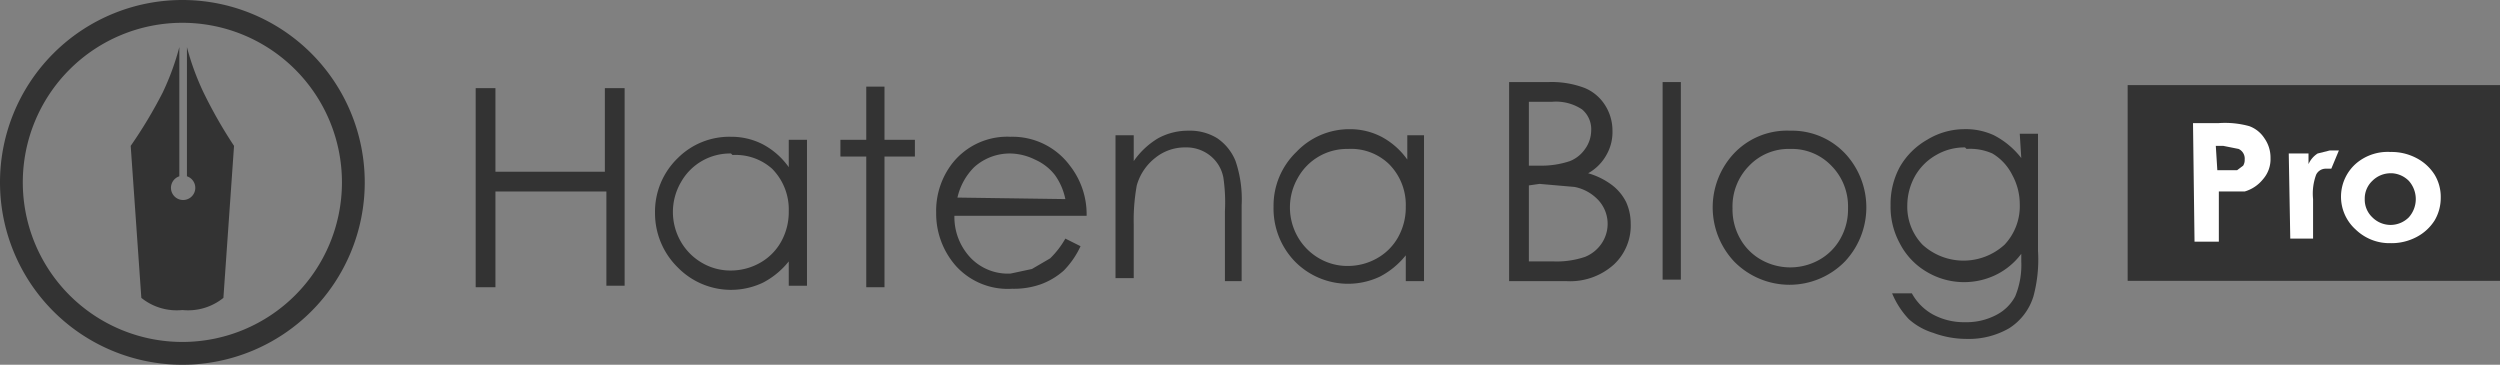
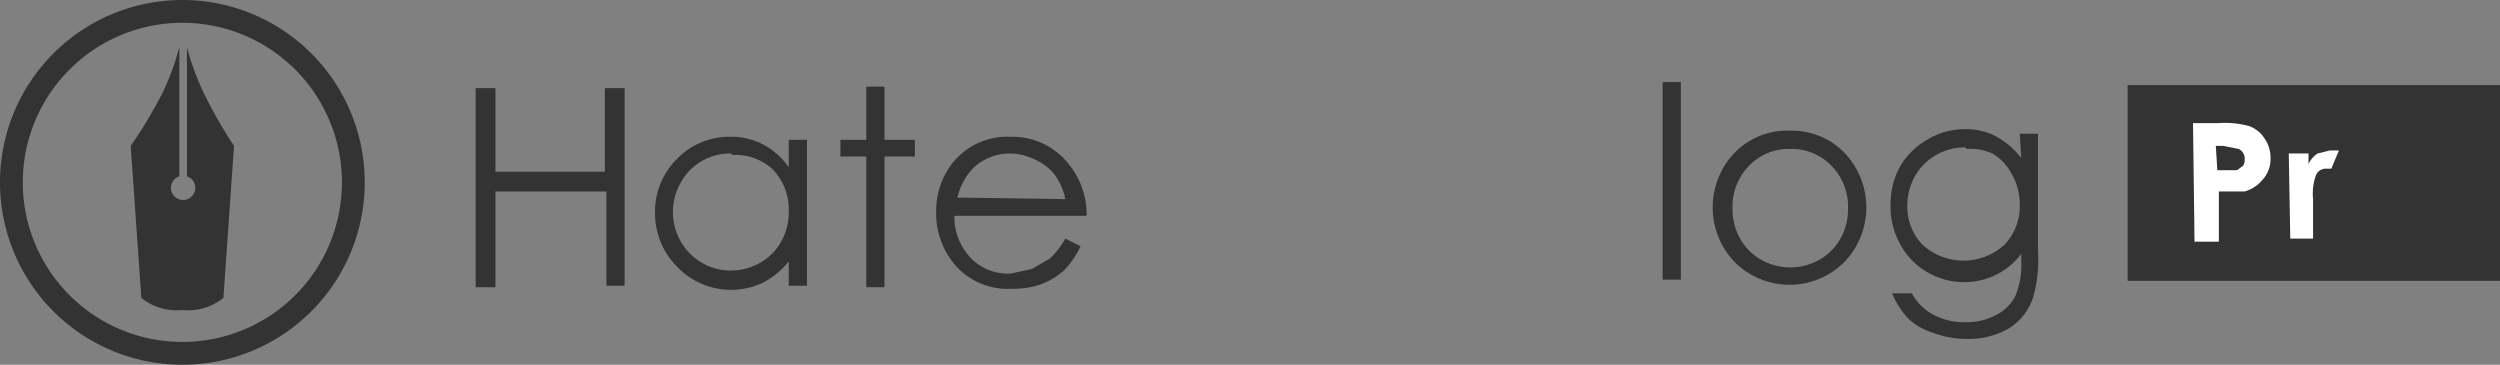
<svg xmlns="http://www.w3.org/2000/svg" viewBox="0 0 164.5 24">
  <rect x="0" y="0" width="164.5" height="24" fill="#808080" stroke="none" />
  <defs>
    <style>.a{fill:#333;}.b{fill:#fff;}</style>
  </defs>
  <title>Hatena Blog Pro</title>
-   <path class="a" d="M99.3,5.4h2.6a6.1,6.1,0,0,1,2.4.4,2.9,2.9,0,0,1,1.3,1.1,3.1,3.1,0,0,1,.5,1.7,3,3,0,0,1-.4,1.6,3.1,3.1,0,0,1-1.2,1.2,4.8,4.8,0,0,1,1.6.8,3.2,3.2,0,0,1,.9,1.1,3.4,3.4,0,0,1,.3,1.4,3.5,3.5,0,0,1-1.1,2.7,4.3,4.3,0,0,1-3.1,1.1H99.3Zm1.3,1.3v4.2h.7a5.9,5.9,0,0,0,2-.3,2.2,2.2,0,0,0,1-.8,2.1,2.1,0,0,0,.4-1.2,1.7,1.7,0,0,0-.6-1.4,3.1,3.1,0,0,0-2-.5Zm0,5.5v5h1.6a5.8,5.8,0,0,0,2.1-.3,2.4,2.4,0,0,0,1.1-.9,2.3,2.3,0,0,0-.2-2.8,2.9,2.9,0,0,0-1.6-.9l-2.3-.2Z" />
  <path class="a" d="M109.4,5.4h1.2v13h-1.2Z" />
  <path class="a" d="M117.8,8.6a4.8,4.8,0,0,1,3.7,1.6,5.2,5.2,0,0,1-.1,7,5.1,5.1,0,0,1-7.3,0,5.2,5.2,0,0,1-.1-7A4.8,4.8,0,0,1,117.8,8.6Zm0,1.2a3.6,3.6,0,0,0-2.7,1.1,3.8,3.8,0,0,0-1.1,2.8,3.9,3.9,0,0,0,.5,2,3.6,3.6,0,0,0,1.4,1.4,3.9,3.9,0,0,0,3.8,0,3.6,3.6,0,0,0,1.4-1.4,3.9,3.9,0,0,0,.5-2,3.8,3.8,0,0,0-1.1-2.8A3.6,3.6,0,0,0,117.8,9.8Z" />
  <path class="a" d="M132.9,8.8h1.2v7.7a9.3,9.3,0,0,1-.3,3,3.8,3.8,0,0,1-1.6,2.1,5.3,5.3,0,0,1-2.8.7,6.3,6.3,0,0,1-2.2-.4,4.3,4.3,0,0,1-1.6-.9,5.6,5.6,0,0,1-1.1-1.7h1.3a3.5,3.5,0,0,0,1.4,1.4,4.3,4.3,0,0,0,2.1.5,4.2,4.2,0,0,0,2.1-.5,2.9,2.9,0,0,0,1.2-1.2,5.4,5.4,0,0,0,.4-2.3v-.5a4.6,4.6,0,0,1-1.7,1.4,4.8,4.8,0,0,1-4.5-.2A4.6,4.6,0,0,1,125,16a5,5,0,0,1-.6-2.5,5.1,5.1,0,0,1,.6-2.5,4.8,4.8,0,0,1,1.8-1.8,4.7,4.7,0,0,1,2.4-.7,4.4,4.4,0,0,1,2,.4,5.4,5.4,0,0,1,1.8,1.5Zm-3.6.9a3.7,3.7,0,0,0-1.9.5,3.7,3.7,0,0,0-1.4,1.4,4,4,0,0,0-.5,1.9,3.6,3.6,0,0,0,1,2.6,4,4,0,0,0,5.4,0,3.7,3.7,0,0,0,1-2.7,4,4,0,0,0-.5-1.9,3.4,3.4,0,0,0-1.3-1.4A3.6,3.6,0,0,0,129.4,9.8Z" />
  <path class="a" d="M31.3,5.8h1.3v5.5h7.2V5.8h1.3v13H39.9V12.6H32.6v6.3H31.3Z" />
  <path class="a" d="M53.1,9.2v9.6H51.9V17.2a5.3,5.3,0,0,1-1.7,1.4,4.9,4.9,0,0,1-5.6-1A5,5,0,0,1,43.1,14a4.9,4.9,0,0,1,1.5-3.6A4.8,4.8,0,0,1,48.1,9a4.5,4.5,0,0,1,2.1.5A4.9,4.9,0,0,1,51.9,11V9.2Zm-5,.9a3.7,3.7,0,0,0-3.3,1.9,3.9,3.9,0,0,0,0,3.9,3.8,3.8,0,0,0,1.4,1.4,3.7,3.7,0,0,0,1.9.5,3.9,3.9,0,0,0,1.9-.5,3.6,3.6,0,0,0,1.4-1.4,4,4,0,0,0,.5-2,3.8,3.8,0,0,0-1.1-2.8A3.6,3.6,0,0,0,48.2,10.2Z" />
  <path class="a" d="M57,5.7h1.2V9.2h2v1.1h-2v8.6H57V10.3H55.3V9.2H57Z" />
  <path class="a" d="M70.1,15.7l1,.5A5.7,5.7,0,0,1,70,17.8a4.7,4.7,0,0,1-1.5.9,5.3,5.3,0,0,1-1.9.3,4.6,4.6,0,0,1-3.7-1.5,5.2,5.2,0,0,1-1.3-3.5,5.1,5.1,0,0,1,1.1-3.3A4.6,4.6,0,0,1,66.5,9a4.7,4.7,0,0,1,3.9,1.9,5.2,5.2,0,0,1,1.1,3.3H62.8a3.9,3.9,0,0,0,1.1,2.8A3.4,3.4,0,0,0,66.5,18l1.4-.3,1.2-.7A5.8,5.8,0,0,0,70.1,15.7Zm0-2.6a4.1,4.1,0,0,0-.7-1.6,3.4,3.4,0,0,0-1.3-1,3.8,3.8,0,0,0-1.6-.4,3.5,3.5,0,0,0-2.4.9,4.1,4.1,0,0,0-1.1,2Z" />
-   <path class="a" d="M73.4,8.9h1.2v1.7a5.2,5.2,0,0,1,1.6-1.5,4.1,4.1,0,0,1,2-.5,3.4,3.4,0,0,1,1.9.5,3.3,3.3,0,0,1,1.2,1.5,7.8,7.8,0,0,1,.4,2.9v5H80.6V13.9a11.3,11.3,0,0,0-.1-2.2,2.4,2.4,0,0,0-.8-1.4A2.5,2.5,0,0,0,78,9.7a3.1,3.1,0,0,0-2,.7,3.5,3.5,0,0,0-1.2,1.8,12.8,12.8,0,0,0-.2,2.6v3.5H73.4Z" />
-   <path class="a" d="M93.7,8.9v9.6H92.5V16.8a5.3,5.3,0,0,1-1.7,1.4,4.9,4.9,0,0,1-5.6-1,5,5,0,0,1-1.4-3.6,4.9,4.9,0,0,1,1.5-3.6,4.8,4.8,0,0,1,3.5-1.5,4.5,4.5,0,0,1,2.1.5,4.9,4.9,0,0,1,1.7,1.5V8.9Zm-5,.9a3.7,3.7,0,0,0-3.3,1.9,3.9,3.9,0,0,0,0,3.9,3.8,3.8,0,0,0,1.4,1.4,3.7,3.7,0,0,0,1.9.5,3.9,3.9,0,0,0,1.9-.5,3.6,3.6,0,0,0,1.4-1.4,4,4,0,0,0,.5-2,3.8,3.8,0,0,0-1.1-2.8A3.6,3.6,0,0,0,88.7,9.8Z" />
  <path class="a" d="M12,24A12,12,0,1,1,24,12,12,12,0,0,1,12,24ZM12,1.5A10.5,10.5,0,1,0,22.5,12,10.5,10.5,0,0,0,12,1.5Z" />
  <path class="a" d="M13.4,6.1a16.9,16.9,0,0,1-1.1-3v8.5a.8.8,0,1,1-.5,0V3.1a16.9,16.9,0,0,1-1.1,3A30.7,30.7,0,0,1,8.6,9.6l.7,10a3.7,3.7,0,0,0,2.7.8h0a3.7,3.7,0,0,0,2.7-.8l.7-10A30.7,30.7,0,0,1,13.4,6.1Z" />
  <rect class="a" x="140" y="5.6" width="24.5" height="12.88" />
  <path class="b" d="M144.3,8.1H146a6,6,0,0,1,2,.2,2,2,0,0,1,1,.8,2.2,2.2,0,0,1,.4,1.3,2,2,0,0,1-.5,1.4,2.4,2.4,0,0,1-1.2.8h-1.7v3.3h-1.6Zm1.6,3.1h1.3l.4-.3a.7.7,0,0,0,.1-.4.7.7,0,0,0-.4-.7l-1-.2h-.5Z" />
  <path class="b" d="M150.6,10.1h1.3v.7a1.6,1.6,0,0,1,.6-.7l.8-.2h.6l-.5,1.2H153a.7.7,0,0,0-.6.4,3.6,3.6,0,0,0-.2,1.6v2.6h-1.5Z" />
-   <path class="b" d="M157.3,10a3.5,3.5,0,0,1,1.7.4,3.1,3.1,0,0,1,1.2,1.1,2.8,2.8,0,0,1,.4,1.5,2.9,2.9,0,0,1-.4,1.5,3.1,3.1,0,0,1-1.2,1.1,3.5,3.5,0,0,1-1.7.4,3.2,3.2,0,0,1-2.3-.9,2.9,2.9,0,0,1,.1-4.4A3.2,3.2,0,0,1,157.3,10Zm0,1.4a1.7,1.7,0,0,0-1.2.5,1.6,1.6,0,0,0-.5,1.2,1.6,1.6,0,0,0,.5,1.2,1.7,1.7,0,0,0,1.2.5,1.7,1.7,0,0,0,1.2-.5,1.8,1.8,0,0,0,0-2.4A1.7,1.7,0,0,0,157.4,11.4Z" />
</svg>